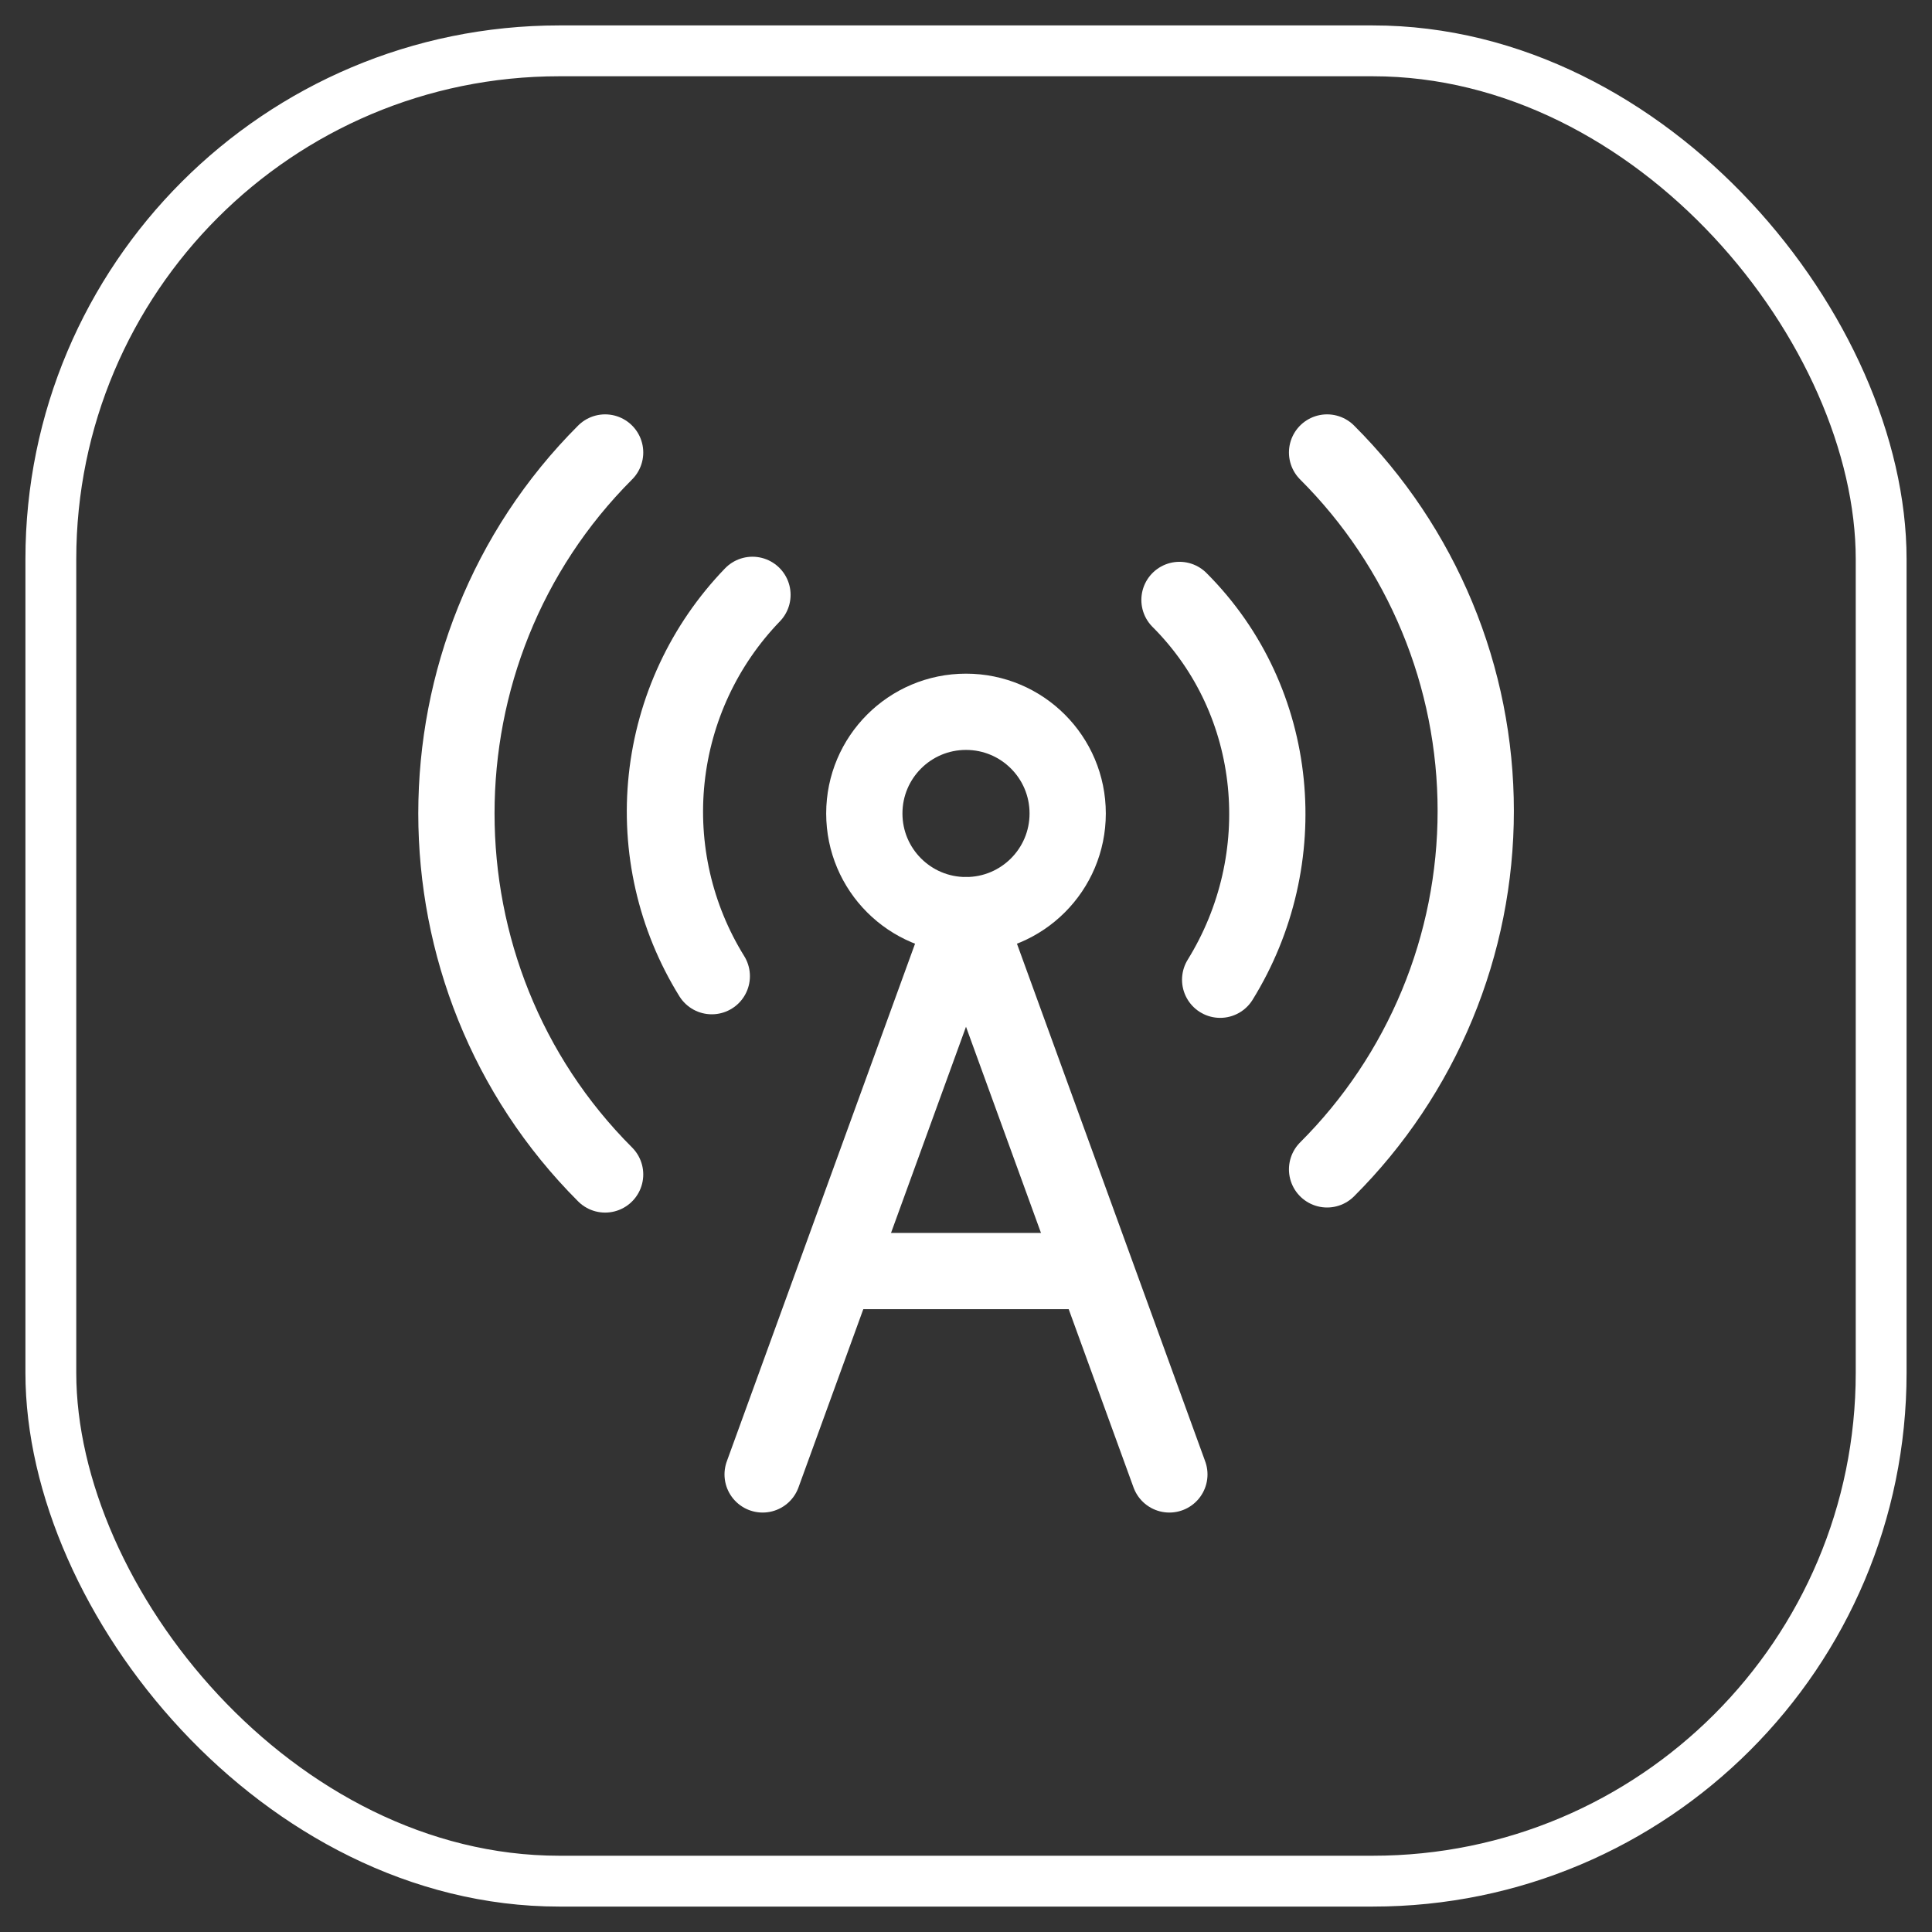
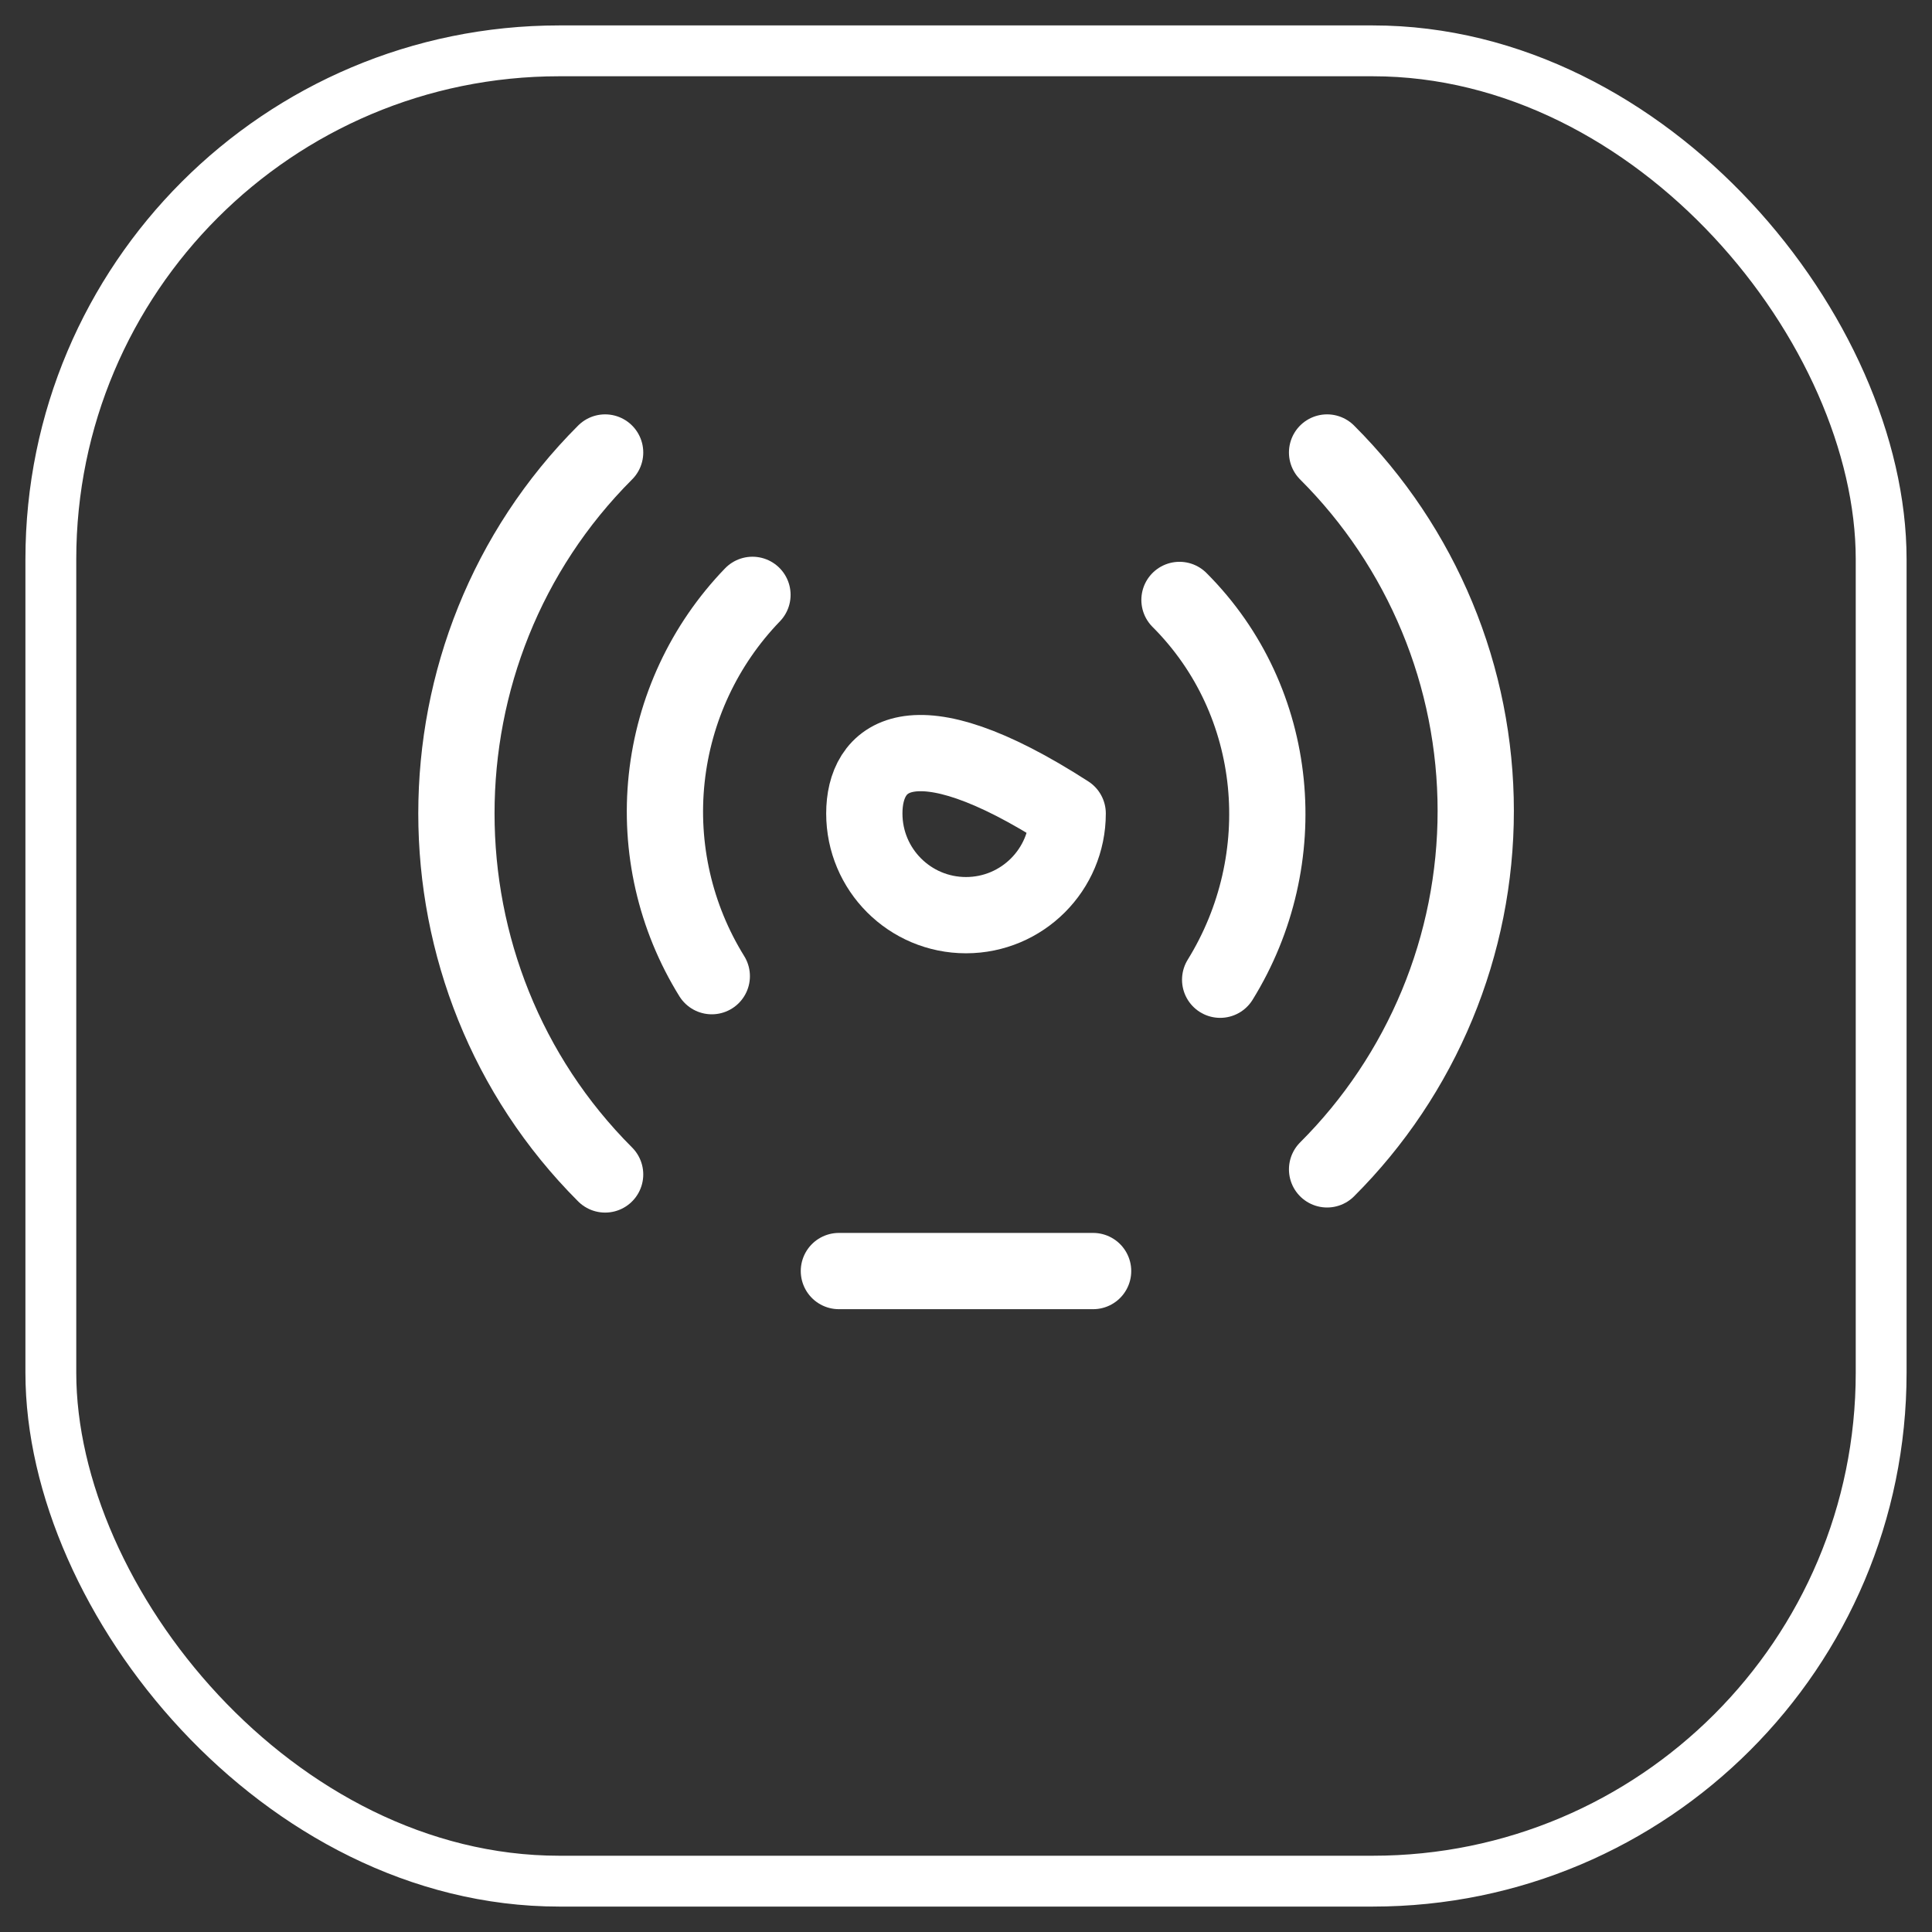
<svg xmlns="http://www.w3.org/2000/svg" width="38" height="38" viewBox="0 0 38 38" fill="none">
  <rect x="0" y="0" width="38" height="38" fill="#333333" stroke="none" />
  <rect x="1" y="1" width="36" height="36" rx="10" stroke="white" />
  <path d="M11.902 23.1C8.002 19.2 8.002 12.8 11.902 8.9" stroke="white" stroke-width="1.5" stroke-linecap="round" stroke-linejoin="round" />
  <path d="M14.8 11.7C13.851 12.683 13.258 13.954 13.113 15.313C12.968 16.671 13.28 18.039 14 19.2" stroke="white" stroke-width="1.5" stroke-linecap="round" stroke-linejoin="round" />
-   <path d="M19 18C20.105 18 21 17.105 21 16C21 14.895 20.105 14 19 14C17.895 14 17 14.895 17 16C17 17.105 17.895 18 19 18Z" stroke="white" stroke-width="1.5" stroke-linecap="round" stroke-linejoin="round" />
+   <path d="M19 18C20.105 18 21 17.105 21 16C17.895 14 17 14.895 17 16C17 17.105 17.895 18 19 18Z" stroke="white" stroke-width="1.5" stroke-linecap="round" stroke-linejoin="round" />
  <path d="M23.199 11.8C25.199 13.8 25.459 16.91 23.999 19.27" stroke="white" stroke-width="1.5" stroke-linecap="round" stroke-linejoin="round" />
  <path d="M26.102 8.9C27.029 9.825 27.764 10.924 28.266 12.134C28.768 13.343 29.026 14.64 29.026 15.95C29.026 17.26 28.768 18.556 28.266 19.766C27.764 20.976 27.029 22.075 26.102 23" stroke="white" stroke-width="1.5" stroke-linecap="round" stroke-linejoin="round" />
  <path d="M16.5 25H21.5" stroke="white" stroke-width="1.5" stroke-linecap="round" stroke-linejoin="round" />
-   <path d="M15 29L19 18L23 29" stroke="white" stroke-width="1.5" stroke-linecap="round" stroke-linejoin="round" />
</svg>